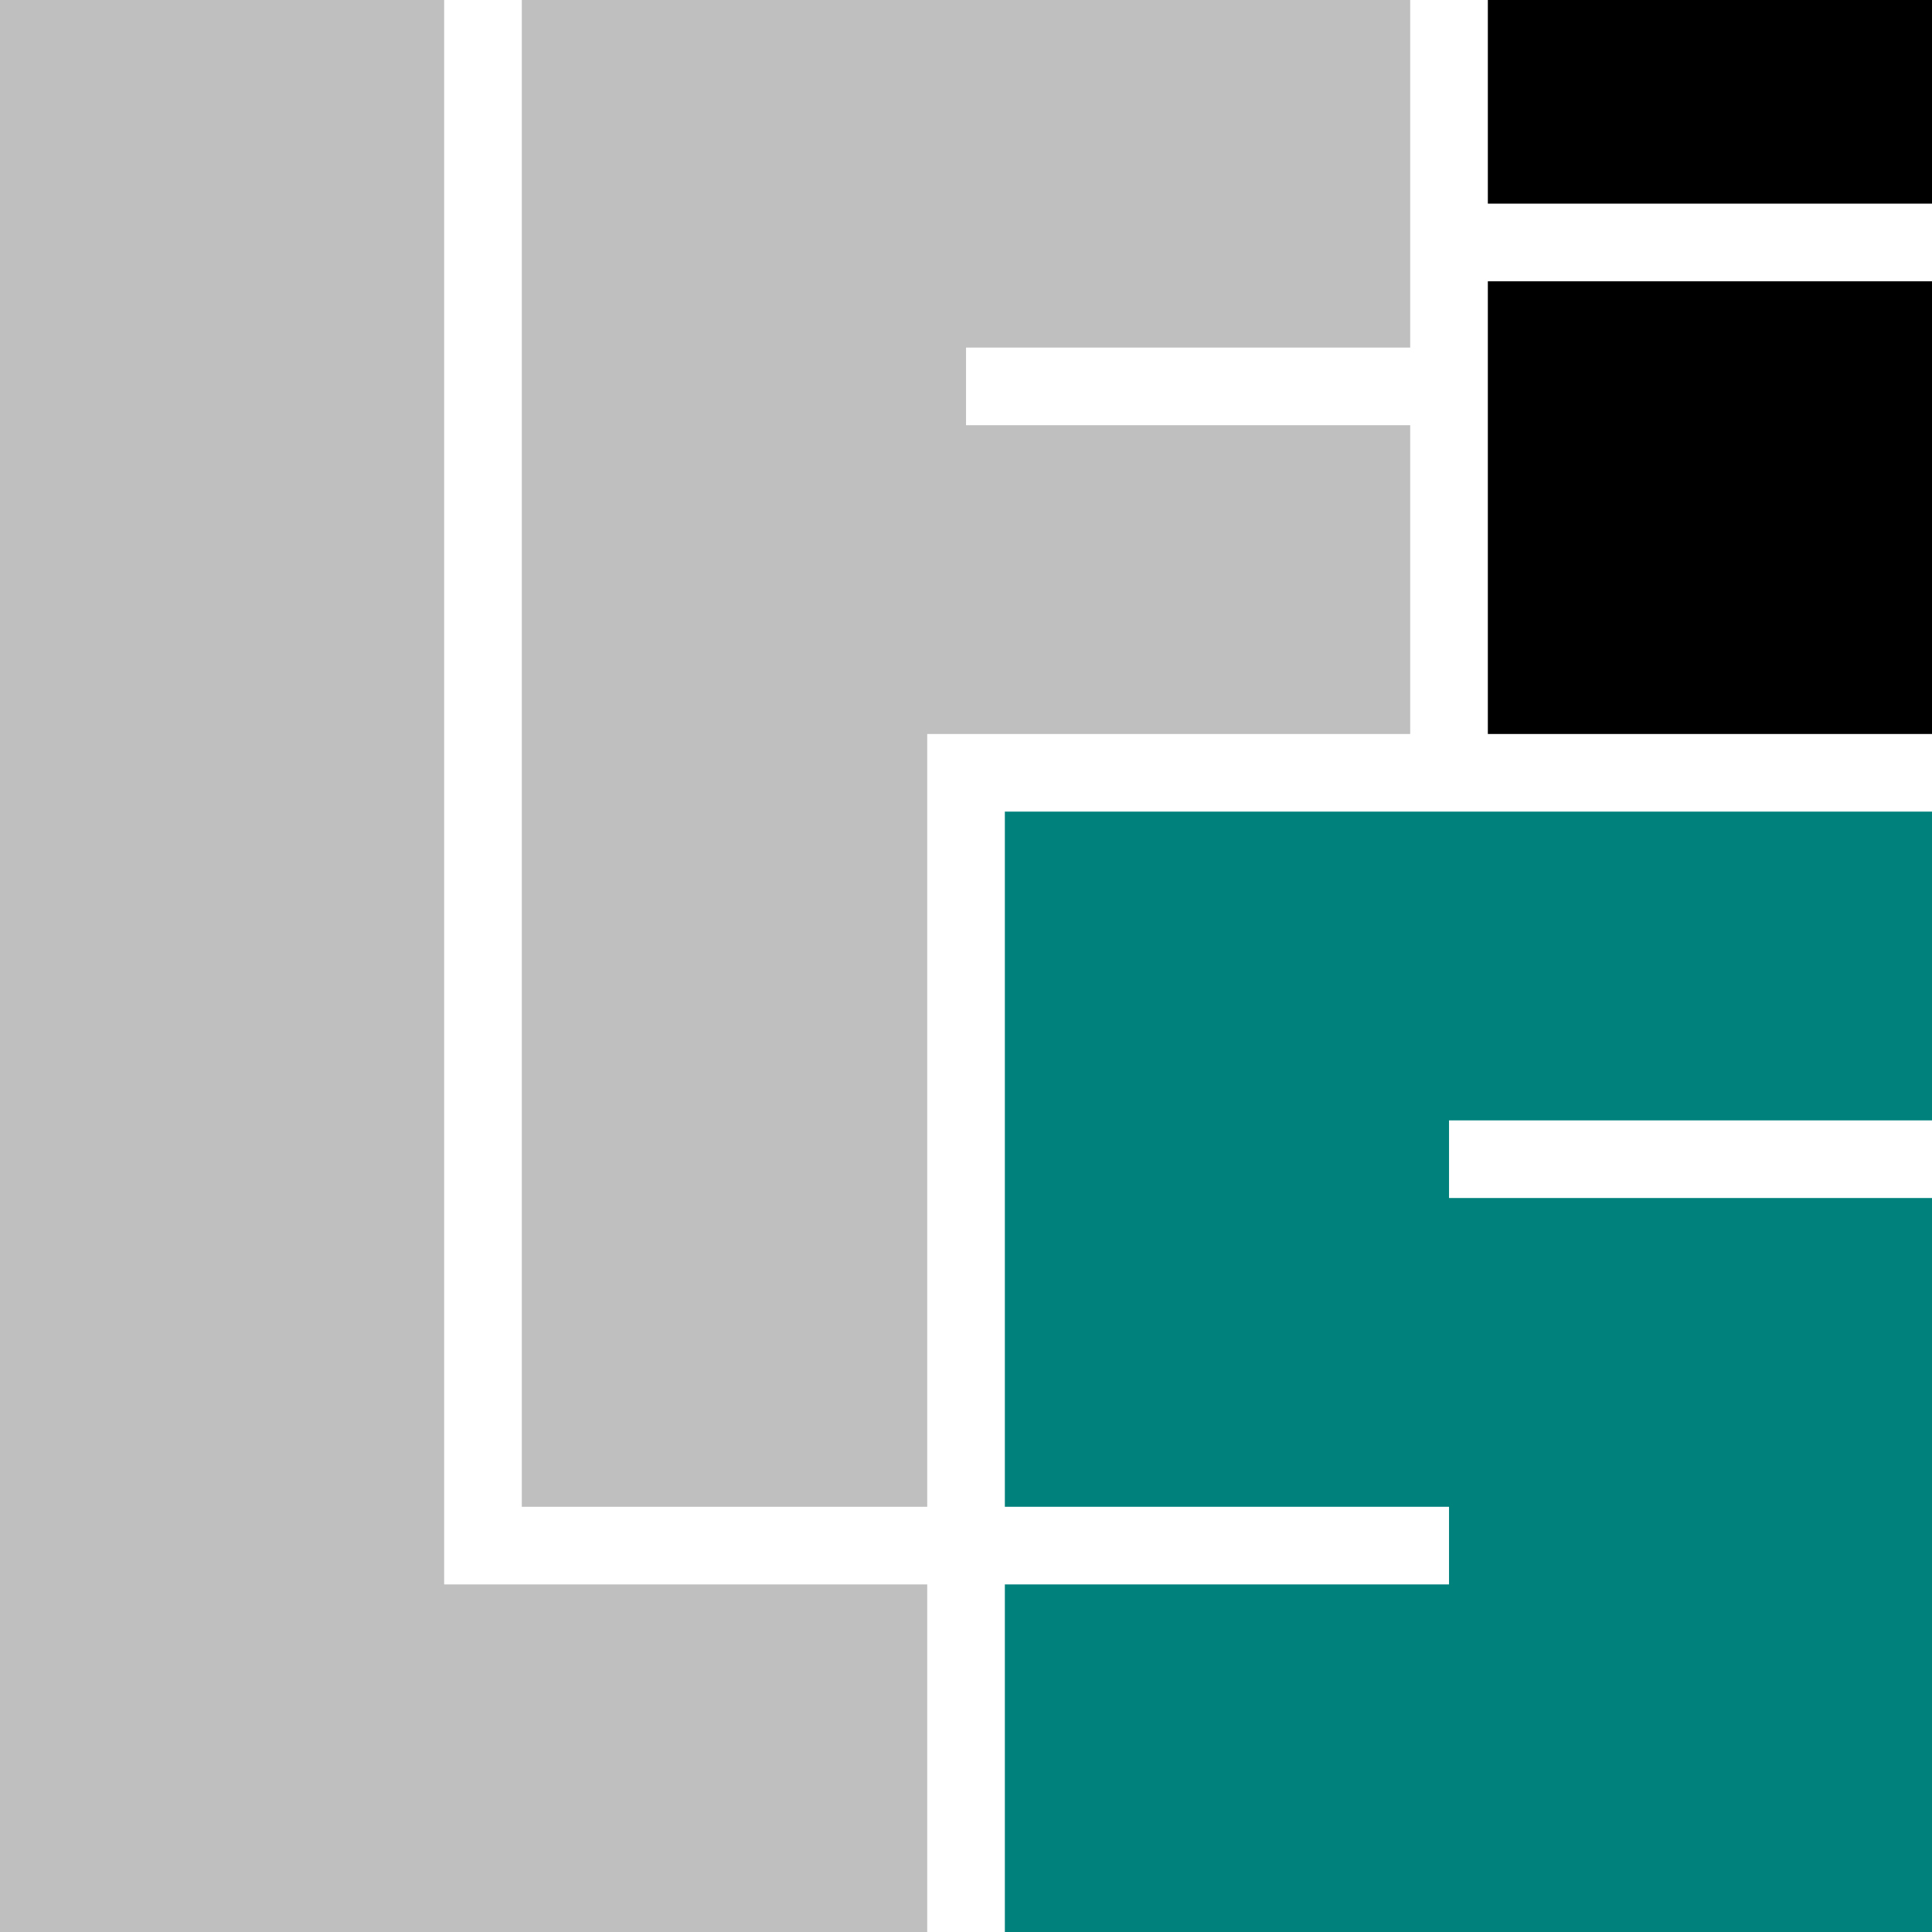
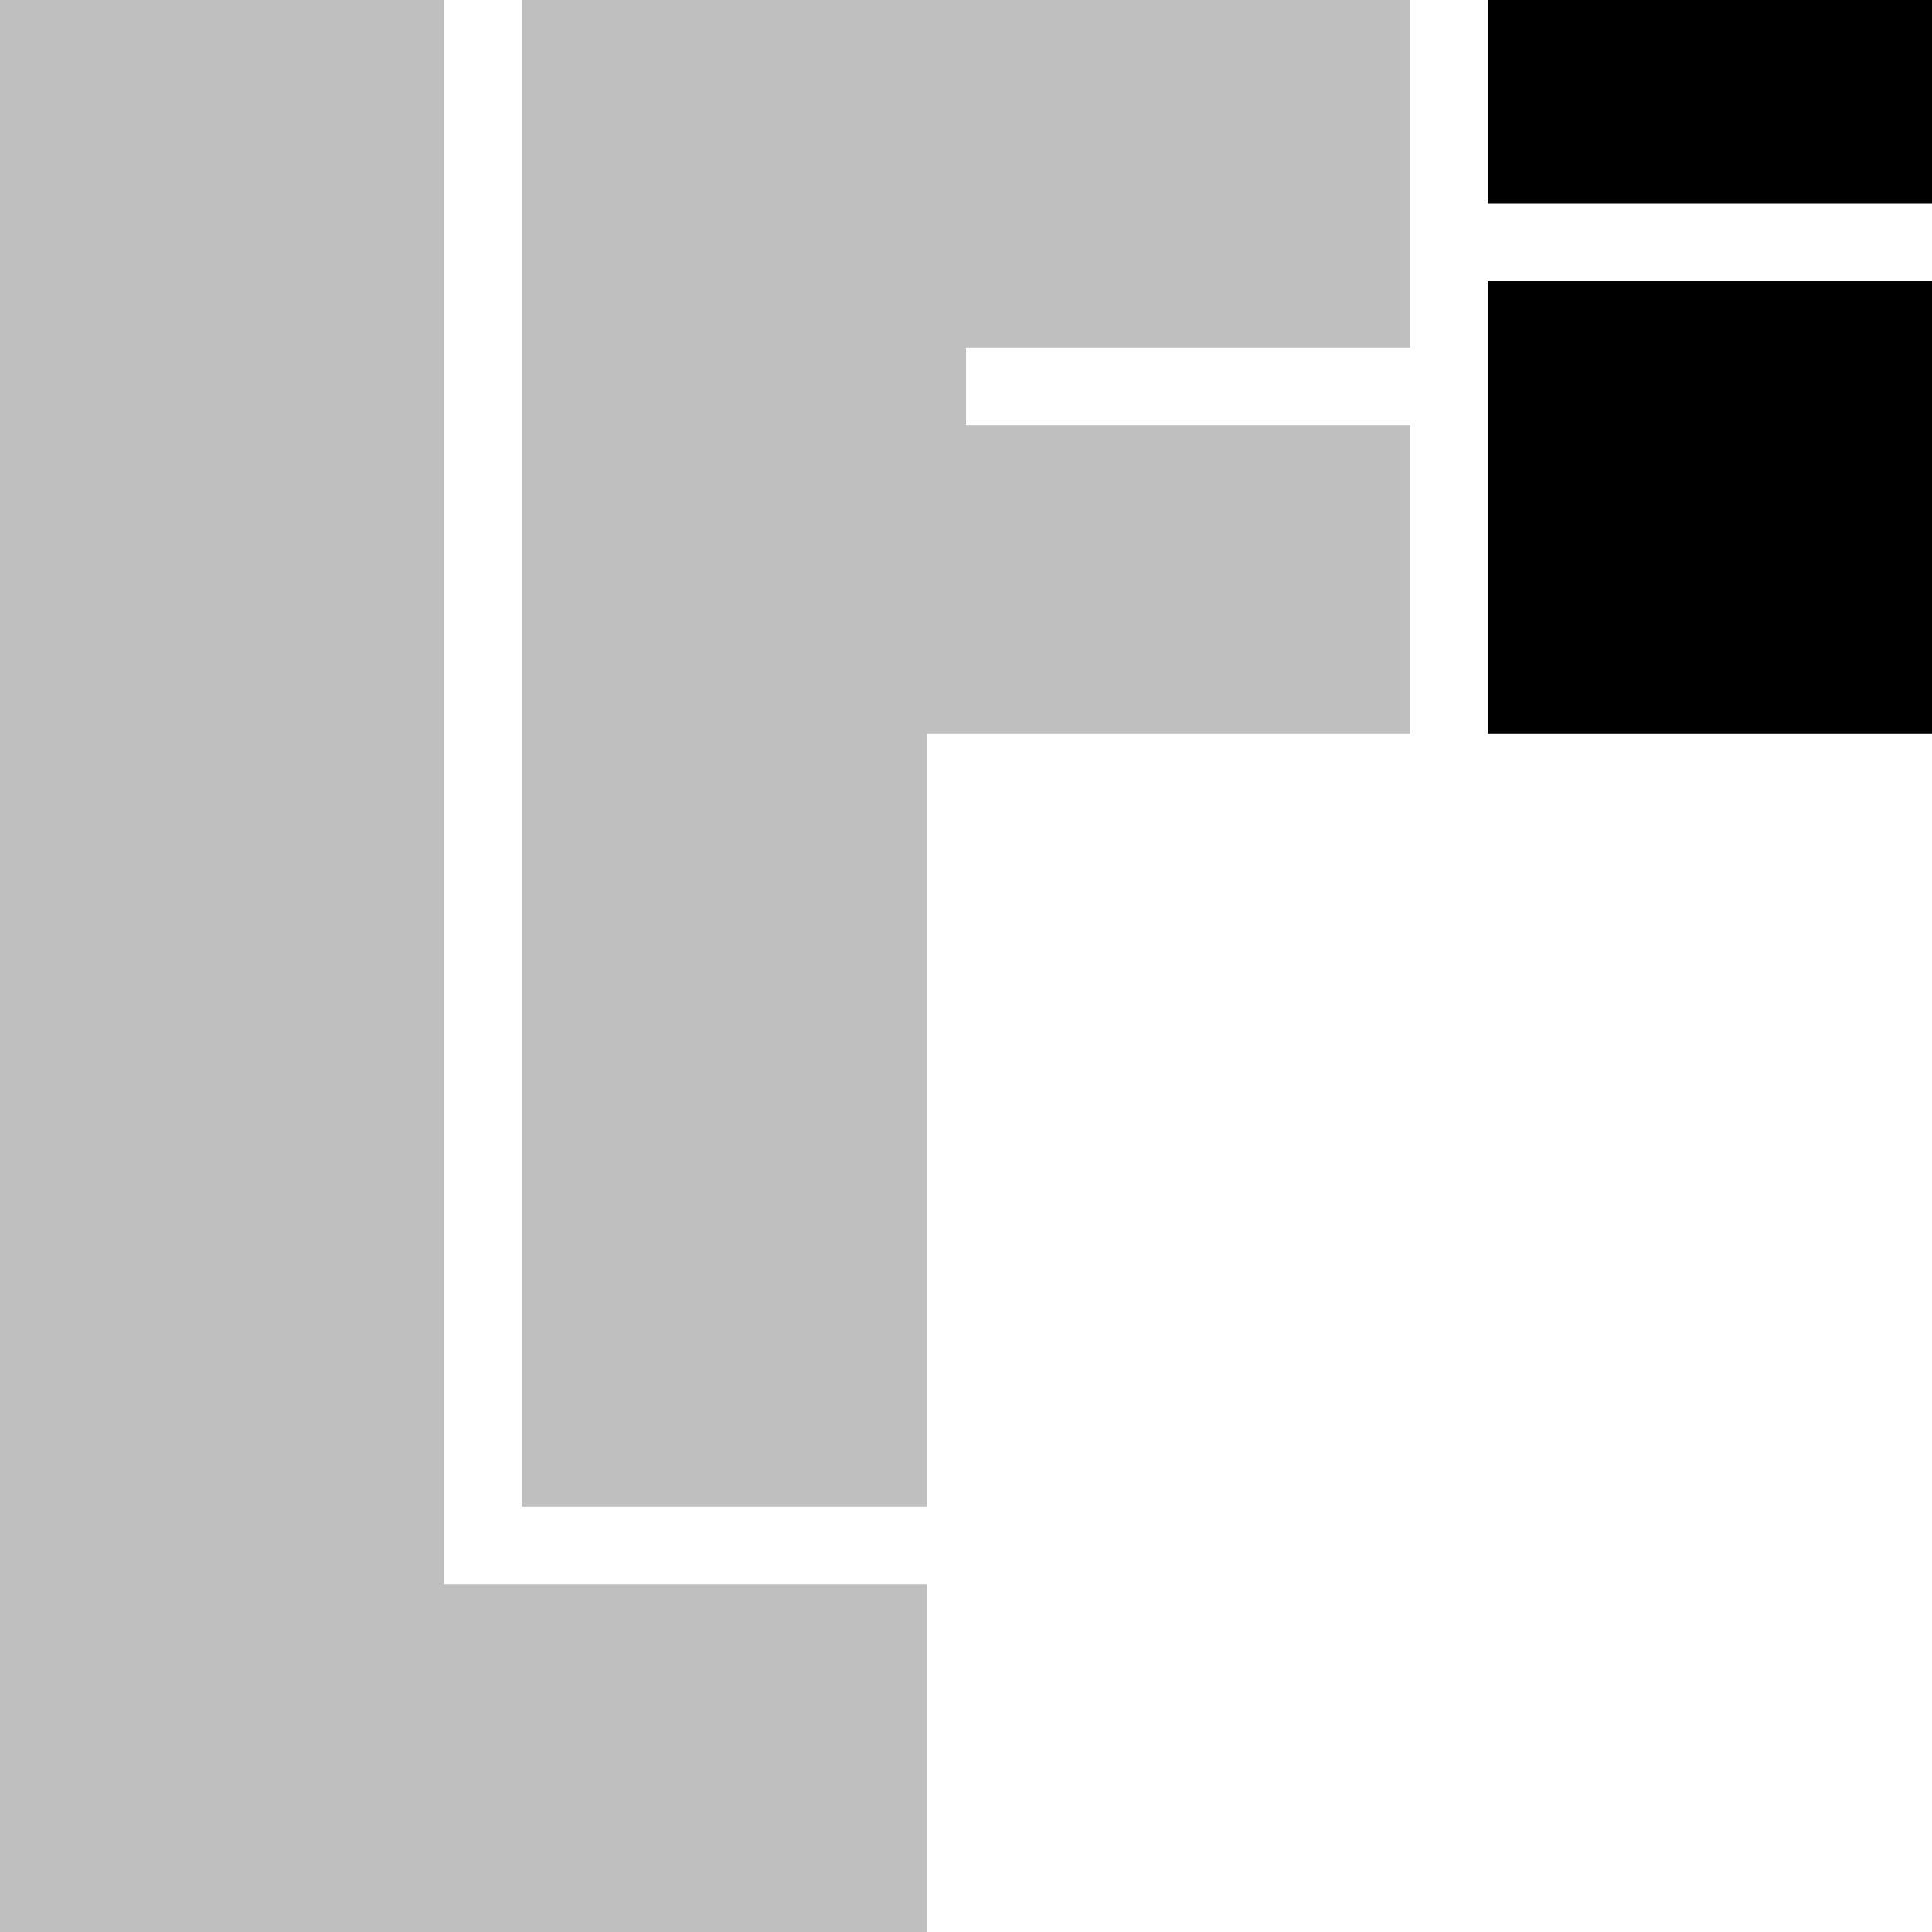
<svg xmlns="http://www.w3.org/2000/svg" id="a" viewBox="0 0 144 144">
  <defs>
    <style>.b{fill:#bfbfbf;}.c{fill:#00817c;}</style>
  </defs>
  <g>
    <rect x="110.895" y="-0" width="33.105" height="15.178" />
    <rect x="110.895" y="20.965" width="33.105" height="33.742" />
  </g>
  <polygon class="b" points="72.003 31.693 105.108 31.693 105.108 54.707 69.11 54.707 69.11 112.307 38.892 112.307 38.892 -0 105.108 -0 105.108 25.906 72.003 25.906 72.003 31.693" />
  <polygon class="b" points="69.11 118.094 69.11 144 -0 144 -0 -0 33.105 -0 33.105 118.094 69.11 118.094" />
-   <polygon class="c" points="108.002 83.507 108.002 89.293 144 89.293 144 144 74.896 144 74.896 118.094 108.002 118.094 108.002 112.307 74.896 112.307 74.896 60.493 144 60.493 144 83.507 108.002 83.507" />
</svg>